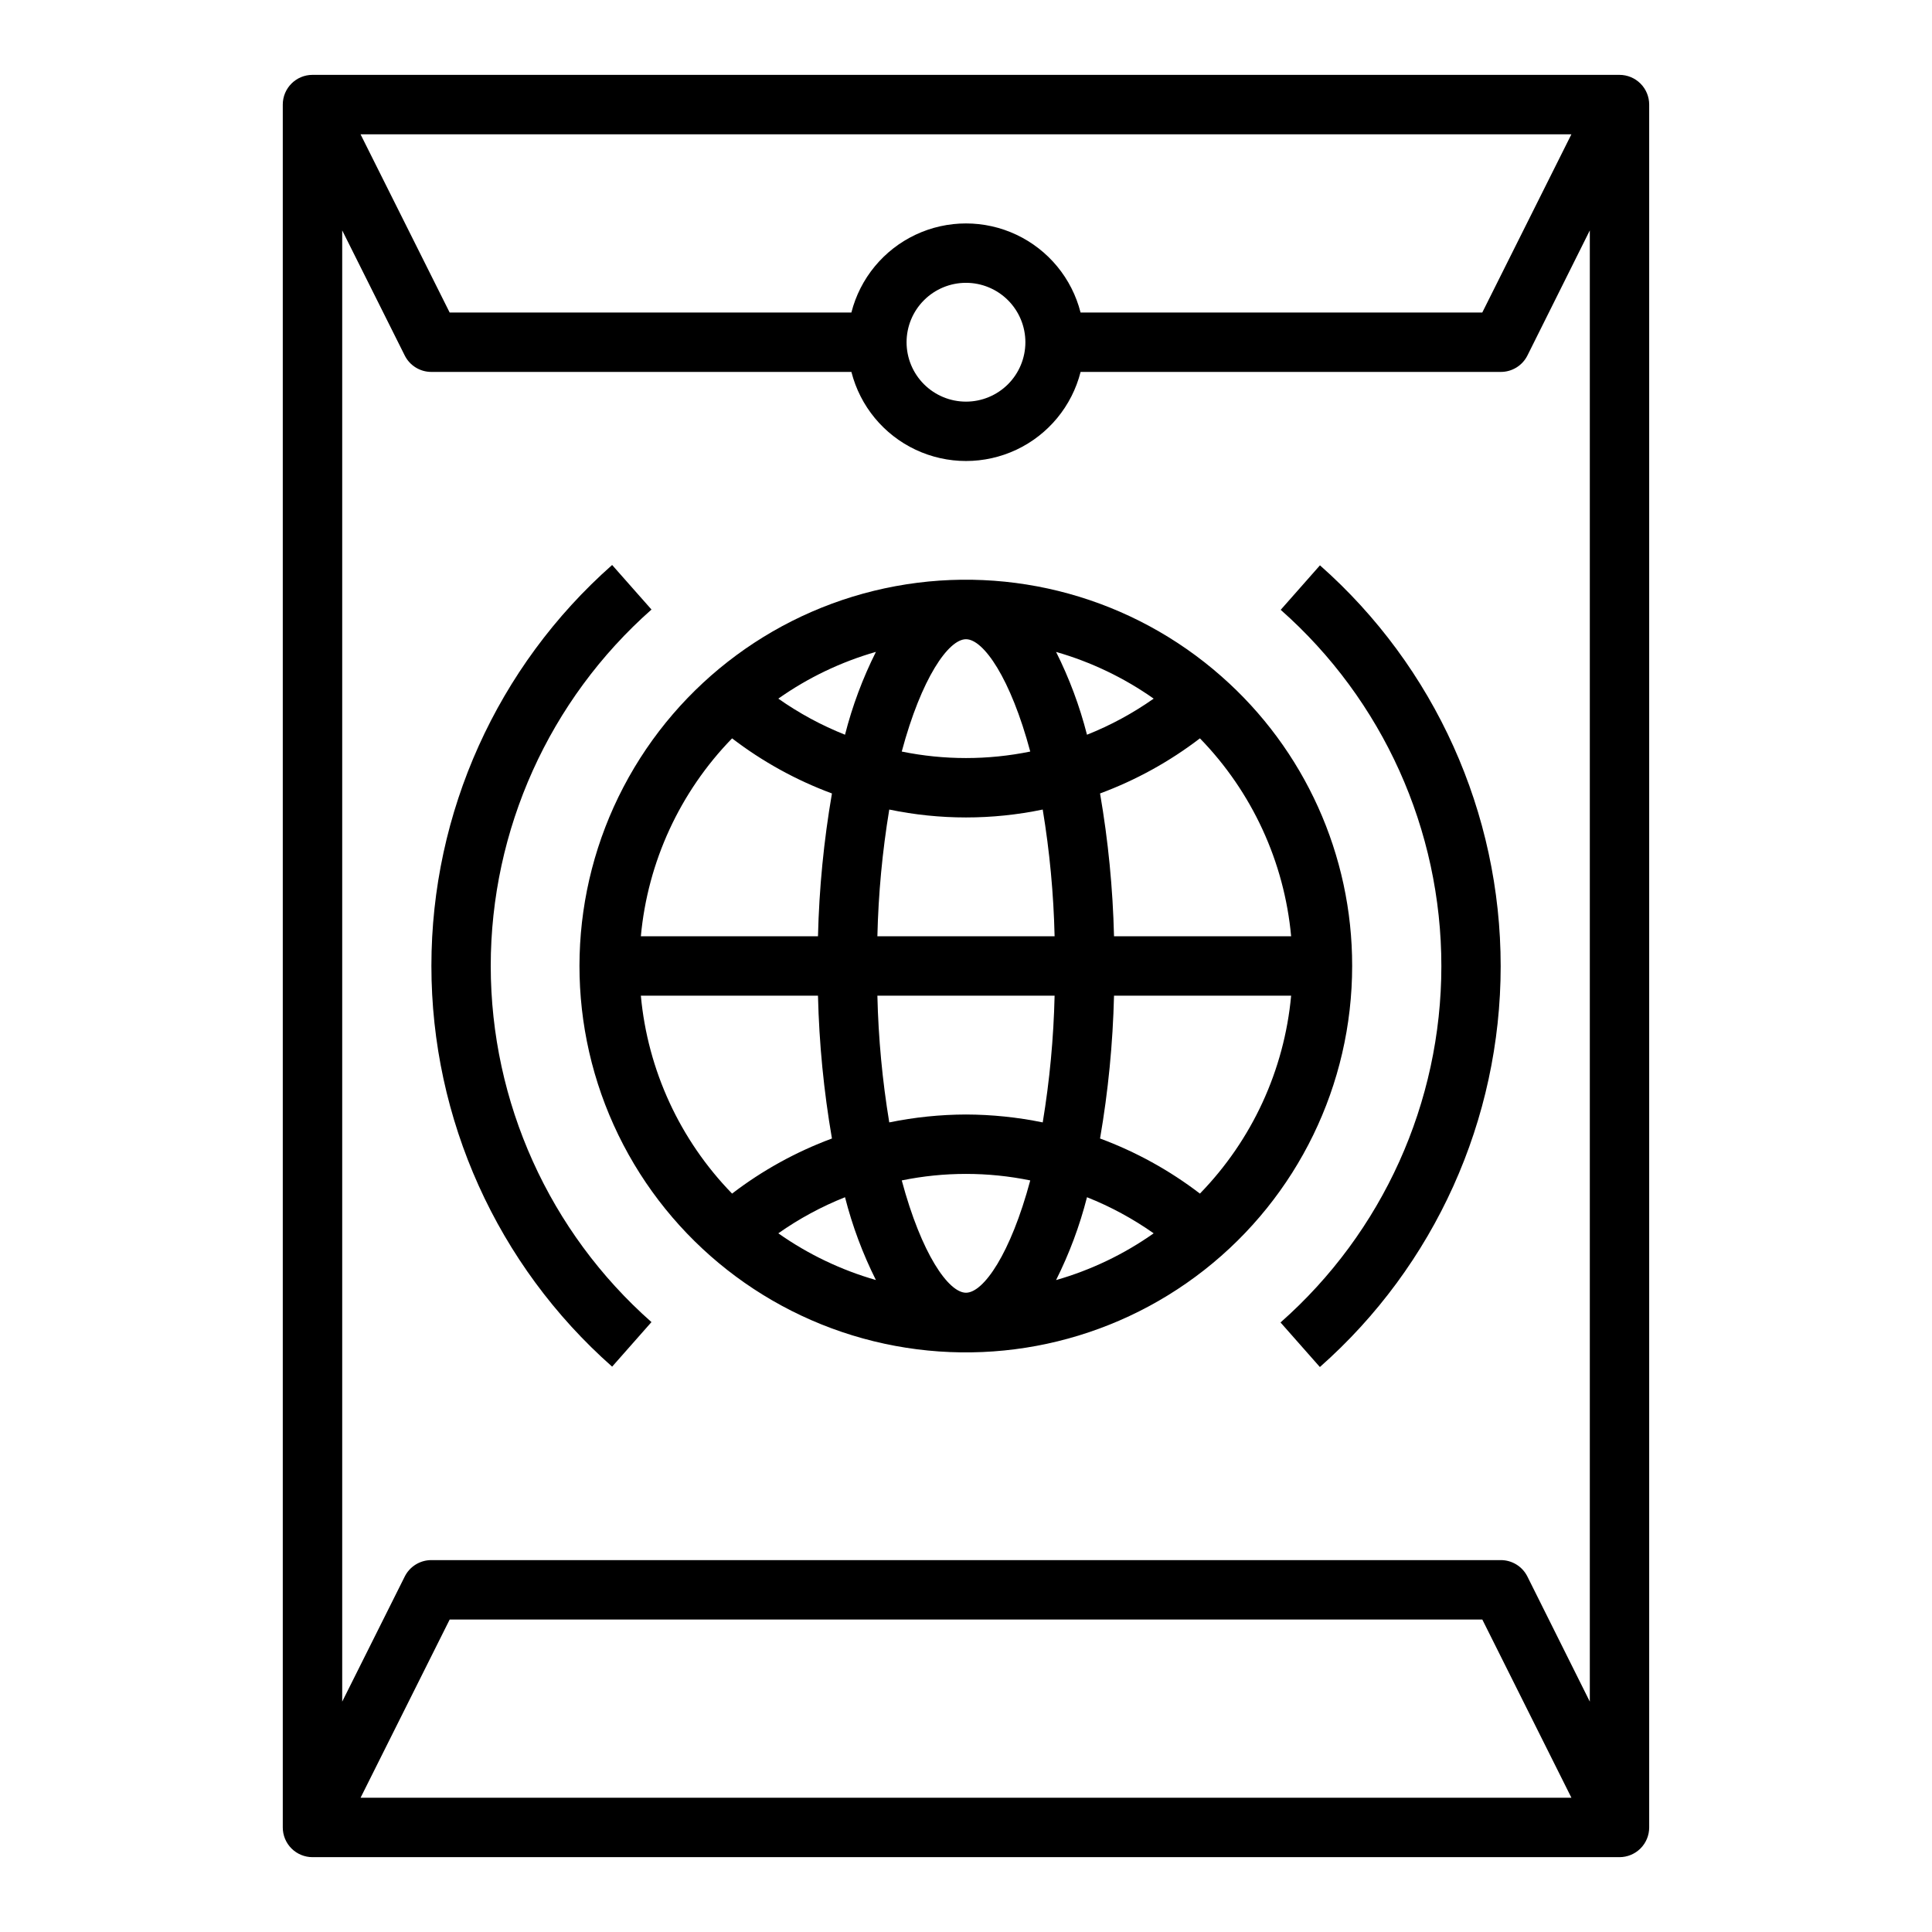
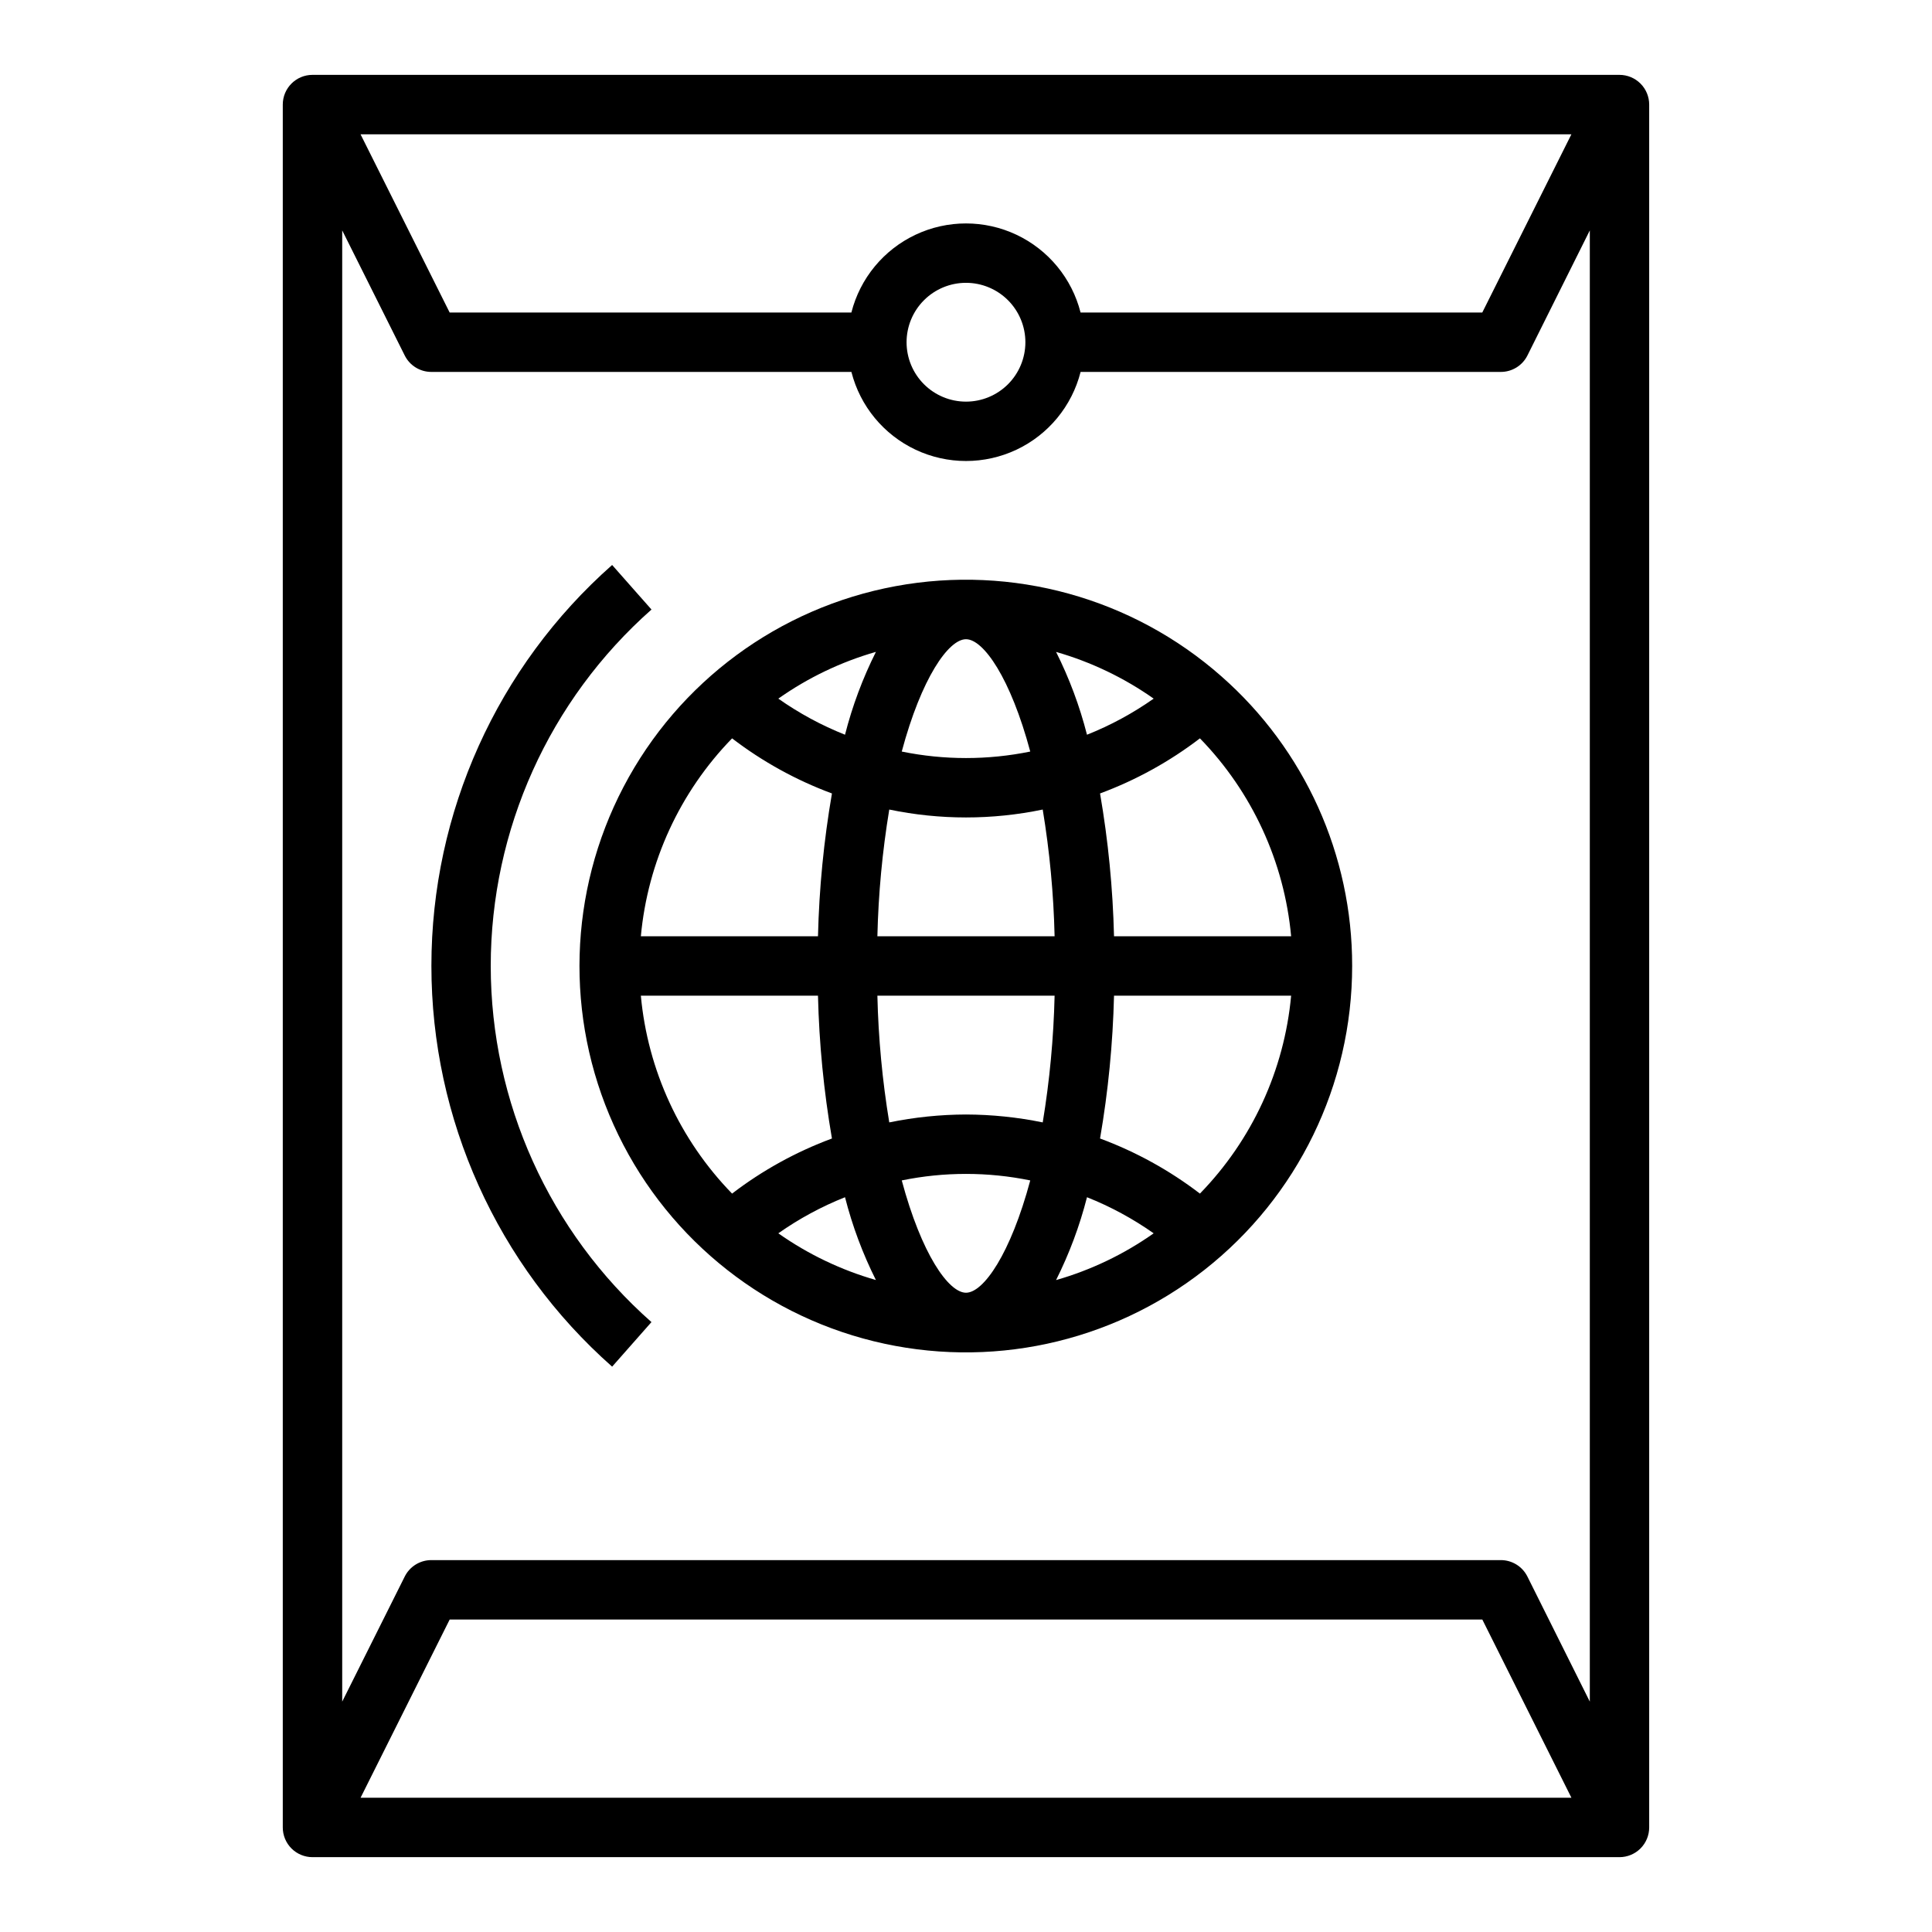
<svg xmlns="http://www.w3.org/2000/svg" fill="#000000" width="800px" height="800px" version="1.1" viewBox="144 144 512 512">
  <g>
    <path d="m573.18 163.84h-346.37c-4.348 0-7.871 3.527-7.871 7.875v456.58c0 2.086 0.828 4.09 2.305 5.566 1.477 1.473 3.481 2.305 5.566 2.305h346.37c2.086 0 4.09-0.832 5.566-2.305 1.477-1.477 2.305-3.481 2.305-5.566v-456.58c0-2.09-0.828-4.09-2.305-5.566-1.477-1.477-3.481-2.309-5.566-2.309zm-24.402 397.96c-1.34-2.684-4.09-4.371-7.086-4.356h-283.39c-2.981 0-5.711 1.688-7.043 4.356l-16.57 33.148v-389.89l16.57 33.148c1.332 2.672 4.062 4.356 7.043 4.356h111.33c2.309 9.066 8.543 16.629 17.008 20.617 8.461 3.988 18.262 3.988 26.727 0 8.461-3.988 14.699-11.551 17.004-20.617h111.33c2.996 0.016 5.746-1.672 7.086-4.356l16.531-33.148v389.89zm11.664 58.621h-320.89l23.617-47.23h273.66zm-130.08-393.6c-2.305-9.066-8.543-16.625-17.004-20.617-8.465-3.988-18.266-3.988-26.727 0-8.465 3.992-14.699 11.551-17.008 20.617h-106.46l-23.617-47.23h320.89l-23.617 47.23zm-14.625 7.875c0 4.176-1.66 8.18-4.609 11.133-2.953 2.949-6.957 4.609-11.133 4.609s-8.18-1.66-11.133-4.609c-2.953-2.953-4.613-6.957-4.613-11.133s1.66-8.18 4.613-11.133c2.953-2.953 6.957-4.613 11.133-4.613s8.18 1.66 11.133 4.613c2.949 2.953 4.609 6.957 4.609 11.133z" />
    <path d="m274.05 400c0.012-36.141 15.523-70.535 42.602-94.465l-10.43-11.809c-30.453 26.906-47.895 65.586-47.895 106.23 0 40.637 17.441 79.316 47.895 106.22l10.422-11.809c-27.062-23.898-42.57-58.262-42.594-94.367z" />
-     <path d="m493.82 293.8-10.422 11.809c27.082 23.914 42.59 58.309 42.578 94.438-0.008 36.133-15.531 70.516-42.625 94.418l10.43 11.809c30.461-26.898 47.906-65.578 47.914-106.21 0.008-40.637-17.426-79.324-47.875-106.23z" />
    <path d="m467.7 323.25c-23.586-20.816-55.434-29.633-86.367-23.91-30.934 5.719-57.52 25.344-72.102 53.215-14.582 27.875-15.539 60.906-2.598 89.578 12.941 28.672 38.344 49.805 68.895 57.309 30.547 7.504 62.852 0.551 87.605-18.863 24.754-19.41 39.207-49.125 39.203-80.582 0.047-29.379-12.578-57.348-34.637-76.746zm18.465 68.871h-46.938c-0.309-12.688-1.543-25.34-3.703-37.848 9.504-3.519 18.422-8.441 26.469-14.602 13.82 14.203 22.355 32.715 24.172 52.449zm-86.164 94.465c-4.637 0-11.809-10.289-17.027-29.766v0.004c11.234-2.301 22.816-2.301 34.055 0-5.223 19.473-12.391 29.762-17.027 29.762zm32.062-25.309c6.246 2.484 12.176 5.695 17.672 9.566-7.867 5.551-16.613 9.738-25.867 12.391 3.512-7.004 6.258-14.363 8.195-21.957zm-55.891 21.953-0.004 0.004c-9.266-2.652-18.023-6.84-25.906-12.391 5.496-3.871 11.43-7.082 17.676-9.566 1.934 7.594 4.68 14.953 8.191 21.957zm23.828-43.875c-6.832 0.02-13.645 0.723-20.336 2.094-1.836-11.105-2.887-22.328-3.148-33.582h46.965c-0.262 11.254-1.312 22.477-3.148 33.582-6.691-1.371-13.504-2.074-20.332-2.094zm-23.48-47.23-0.004-0.004c0.262-11.254 1.312-22.473 3.148-33.582 13.414 2.793 27.258 2.793 40.668 0 1.836 11.109 2.887 22.328 3.148 33.582zm23.48-78.723c4.637 0 11.809 10.289 17.027 29.766-11.238 2.297-22.82 2.297-34.055 0 5.219-19.477 12.391-29.766 17.027-29.766zm-32.062 25.309c-6.246-2.484-12.18-5.695-17.676-9.566 7.867-5.551 16.613-9.738 25.867-12.391-3.512 7.004-6.258 14.367-8.191 21.957zm55.891-21.953v-0.004c9.266 2.652 18.023 6.84 25.906 12.391-5.496 3.871-11.426 7.082-17.672 9.566-1.938-7.59-4.684-14.953-8.195-21.957zm-85.82 22.914c8.043 6.16 16.965 11.082 26.465 14.602-2.156 12.508-3.394 25.16-3.699 37.848h-46.941c1.816-19.734 10.352-38.246 24.176-52.449zm-24.176 68.195h46.941c0.305 12.688 1.543 25.34 3.699 37.848-9.5 3.519-18.422 8.441-26.465 14.602-13.824-14.199-22.359-32.715-24.176-52.449zm148.16 52.453v-0.004c-8.047-6.16-16.965-11.082-26.469-14.602 2.16-12.508 3.394-25.16 3.703-37.848h46.941-0.004c-1.816 19.734-10.352 38.25-24.172 52.449z" />
  </g>
</svg>